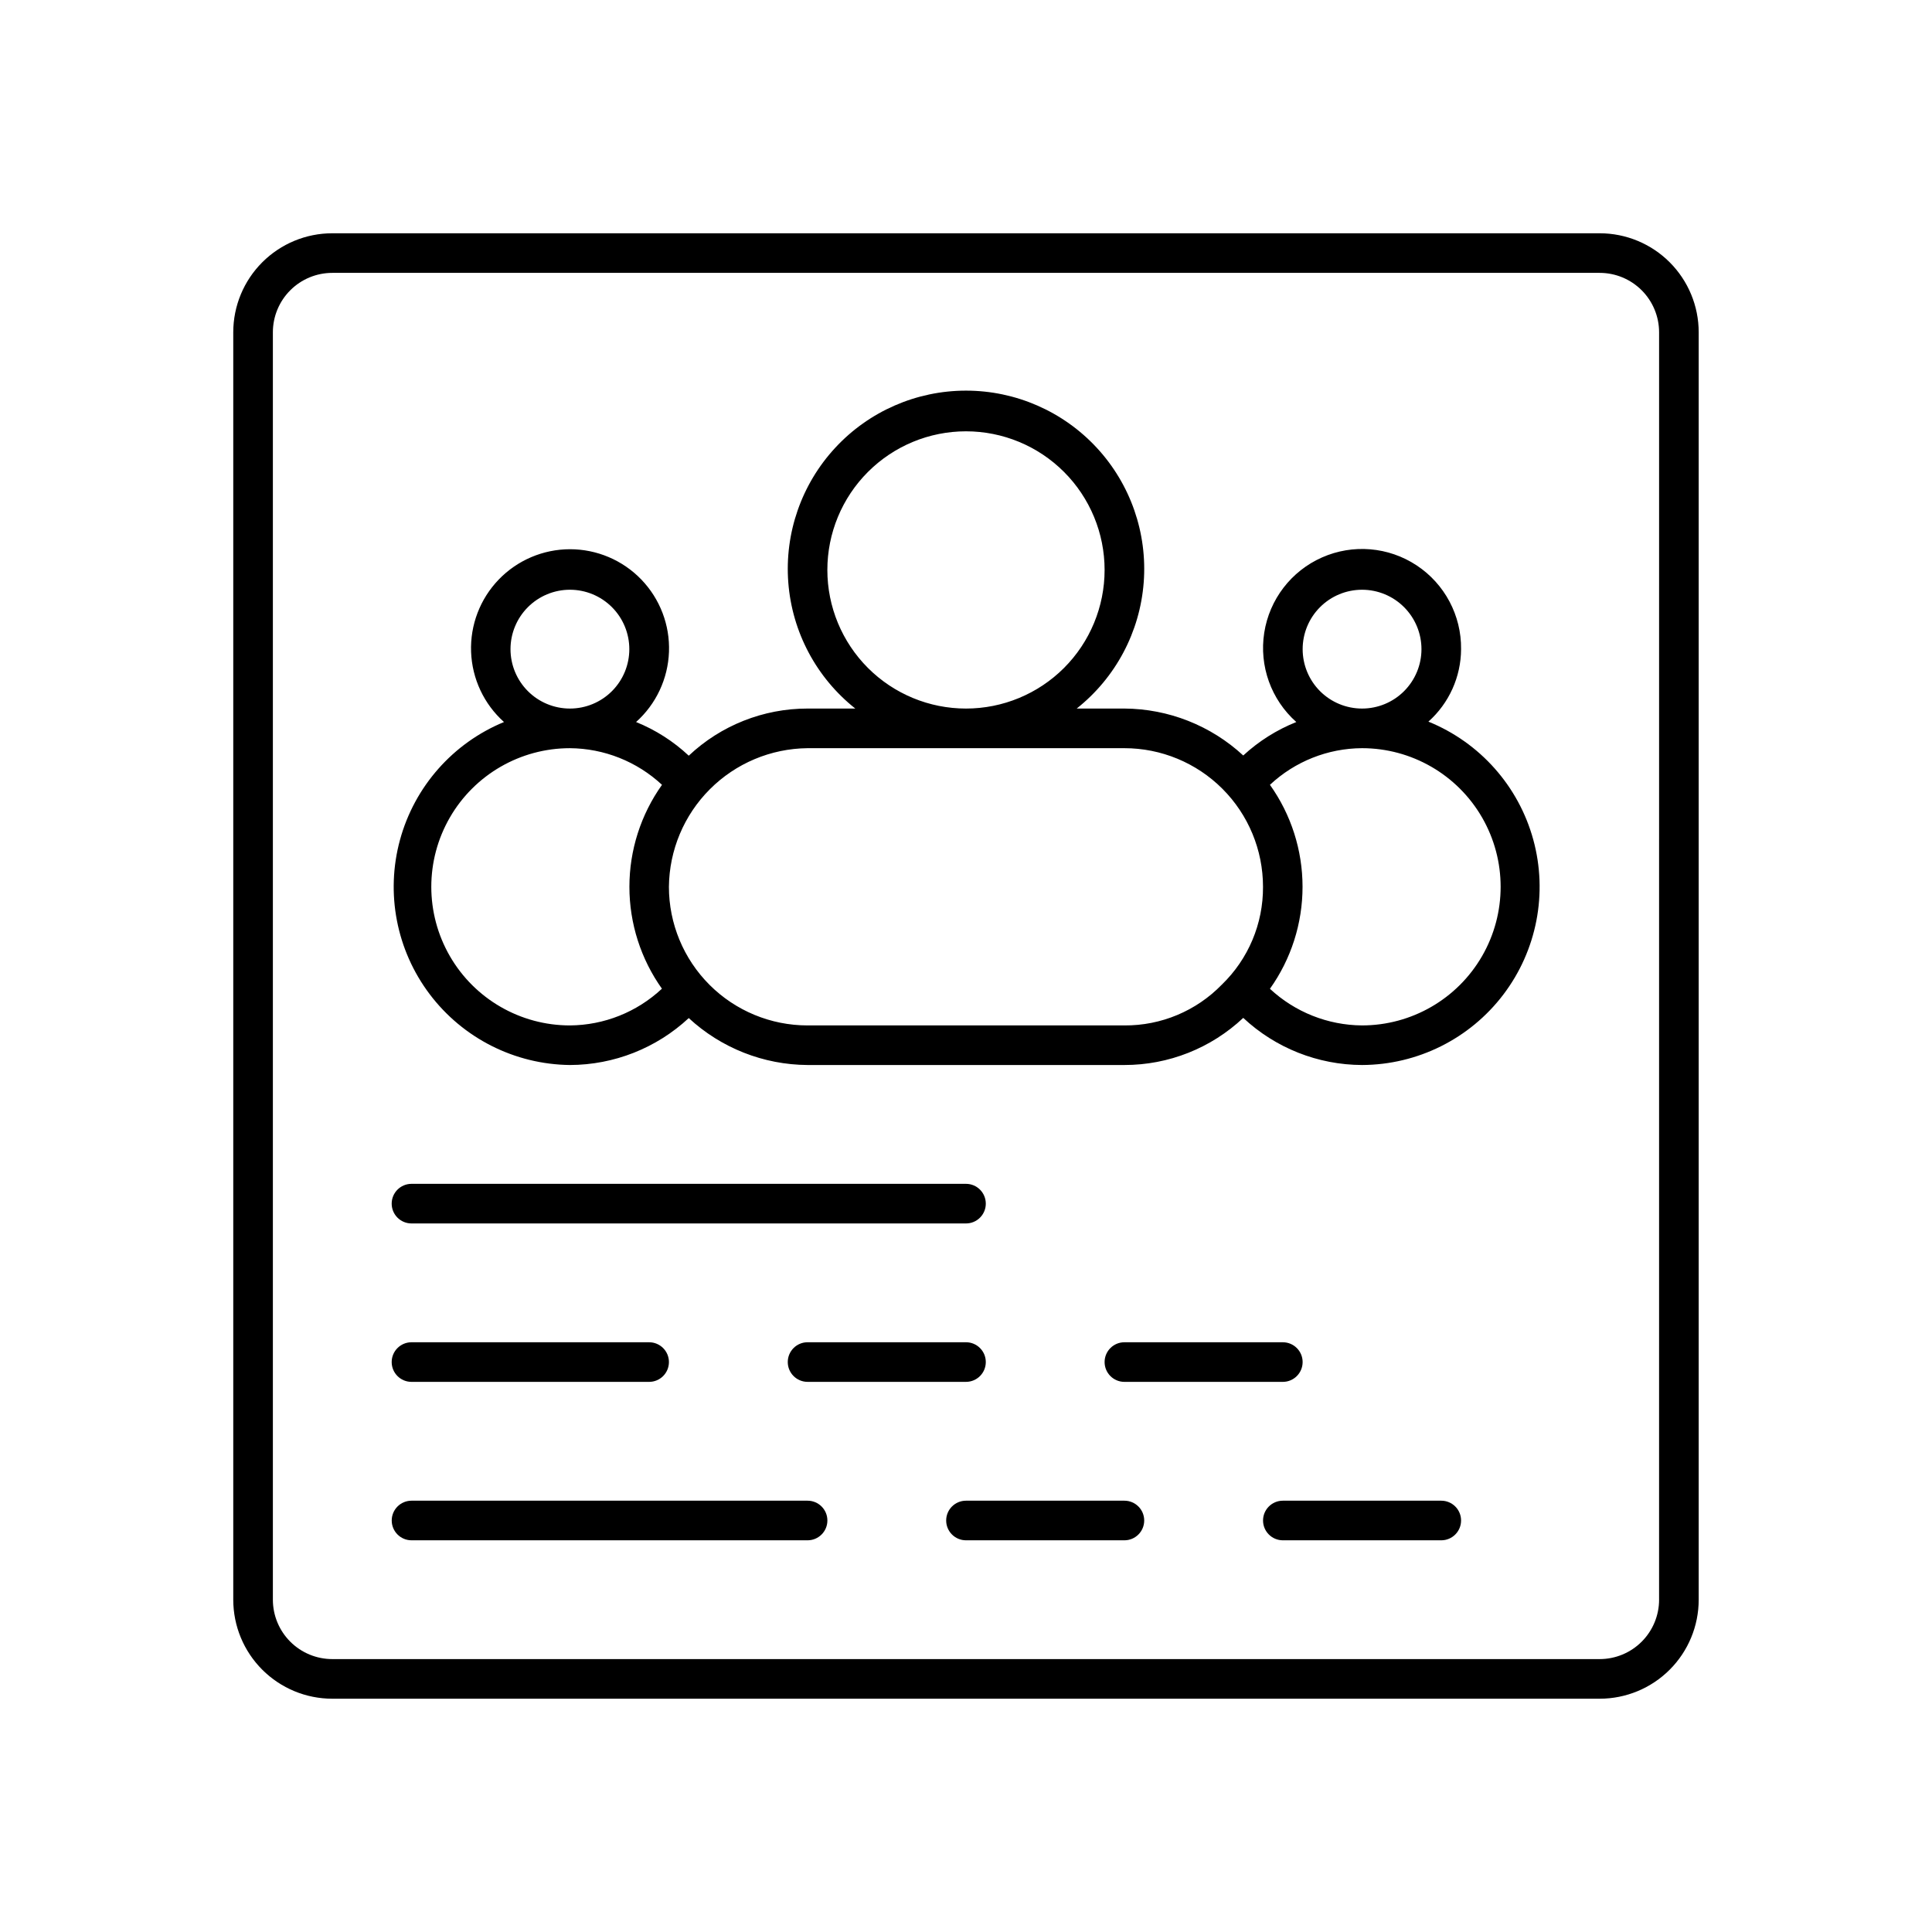
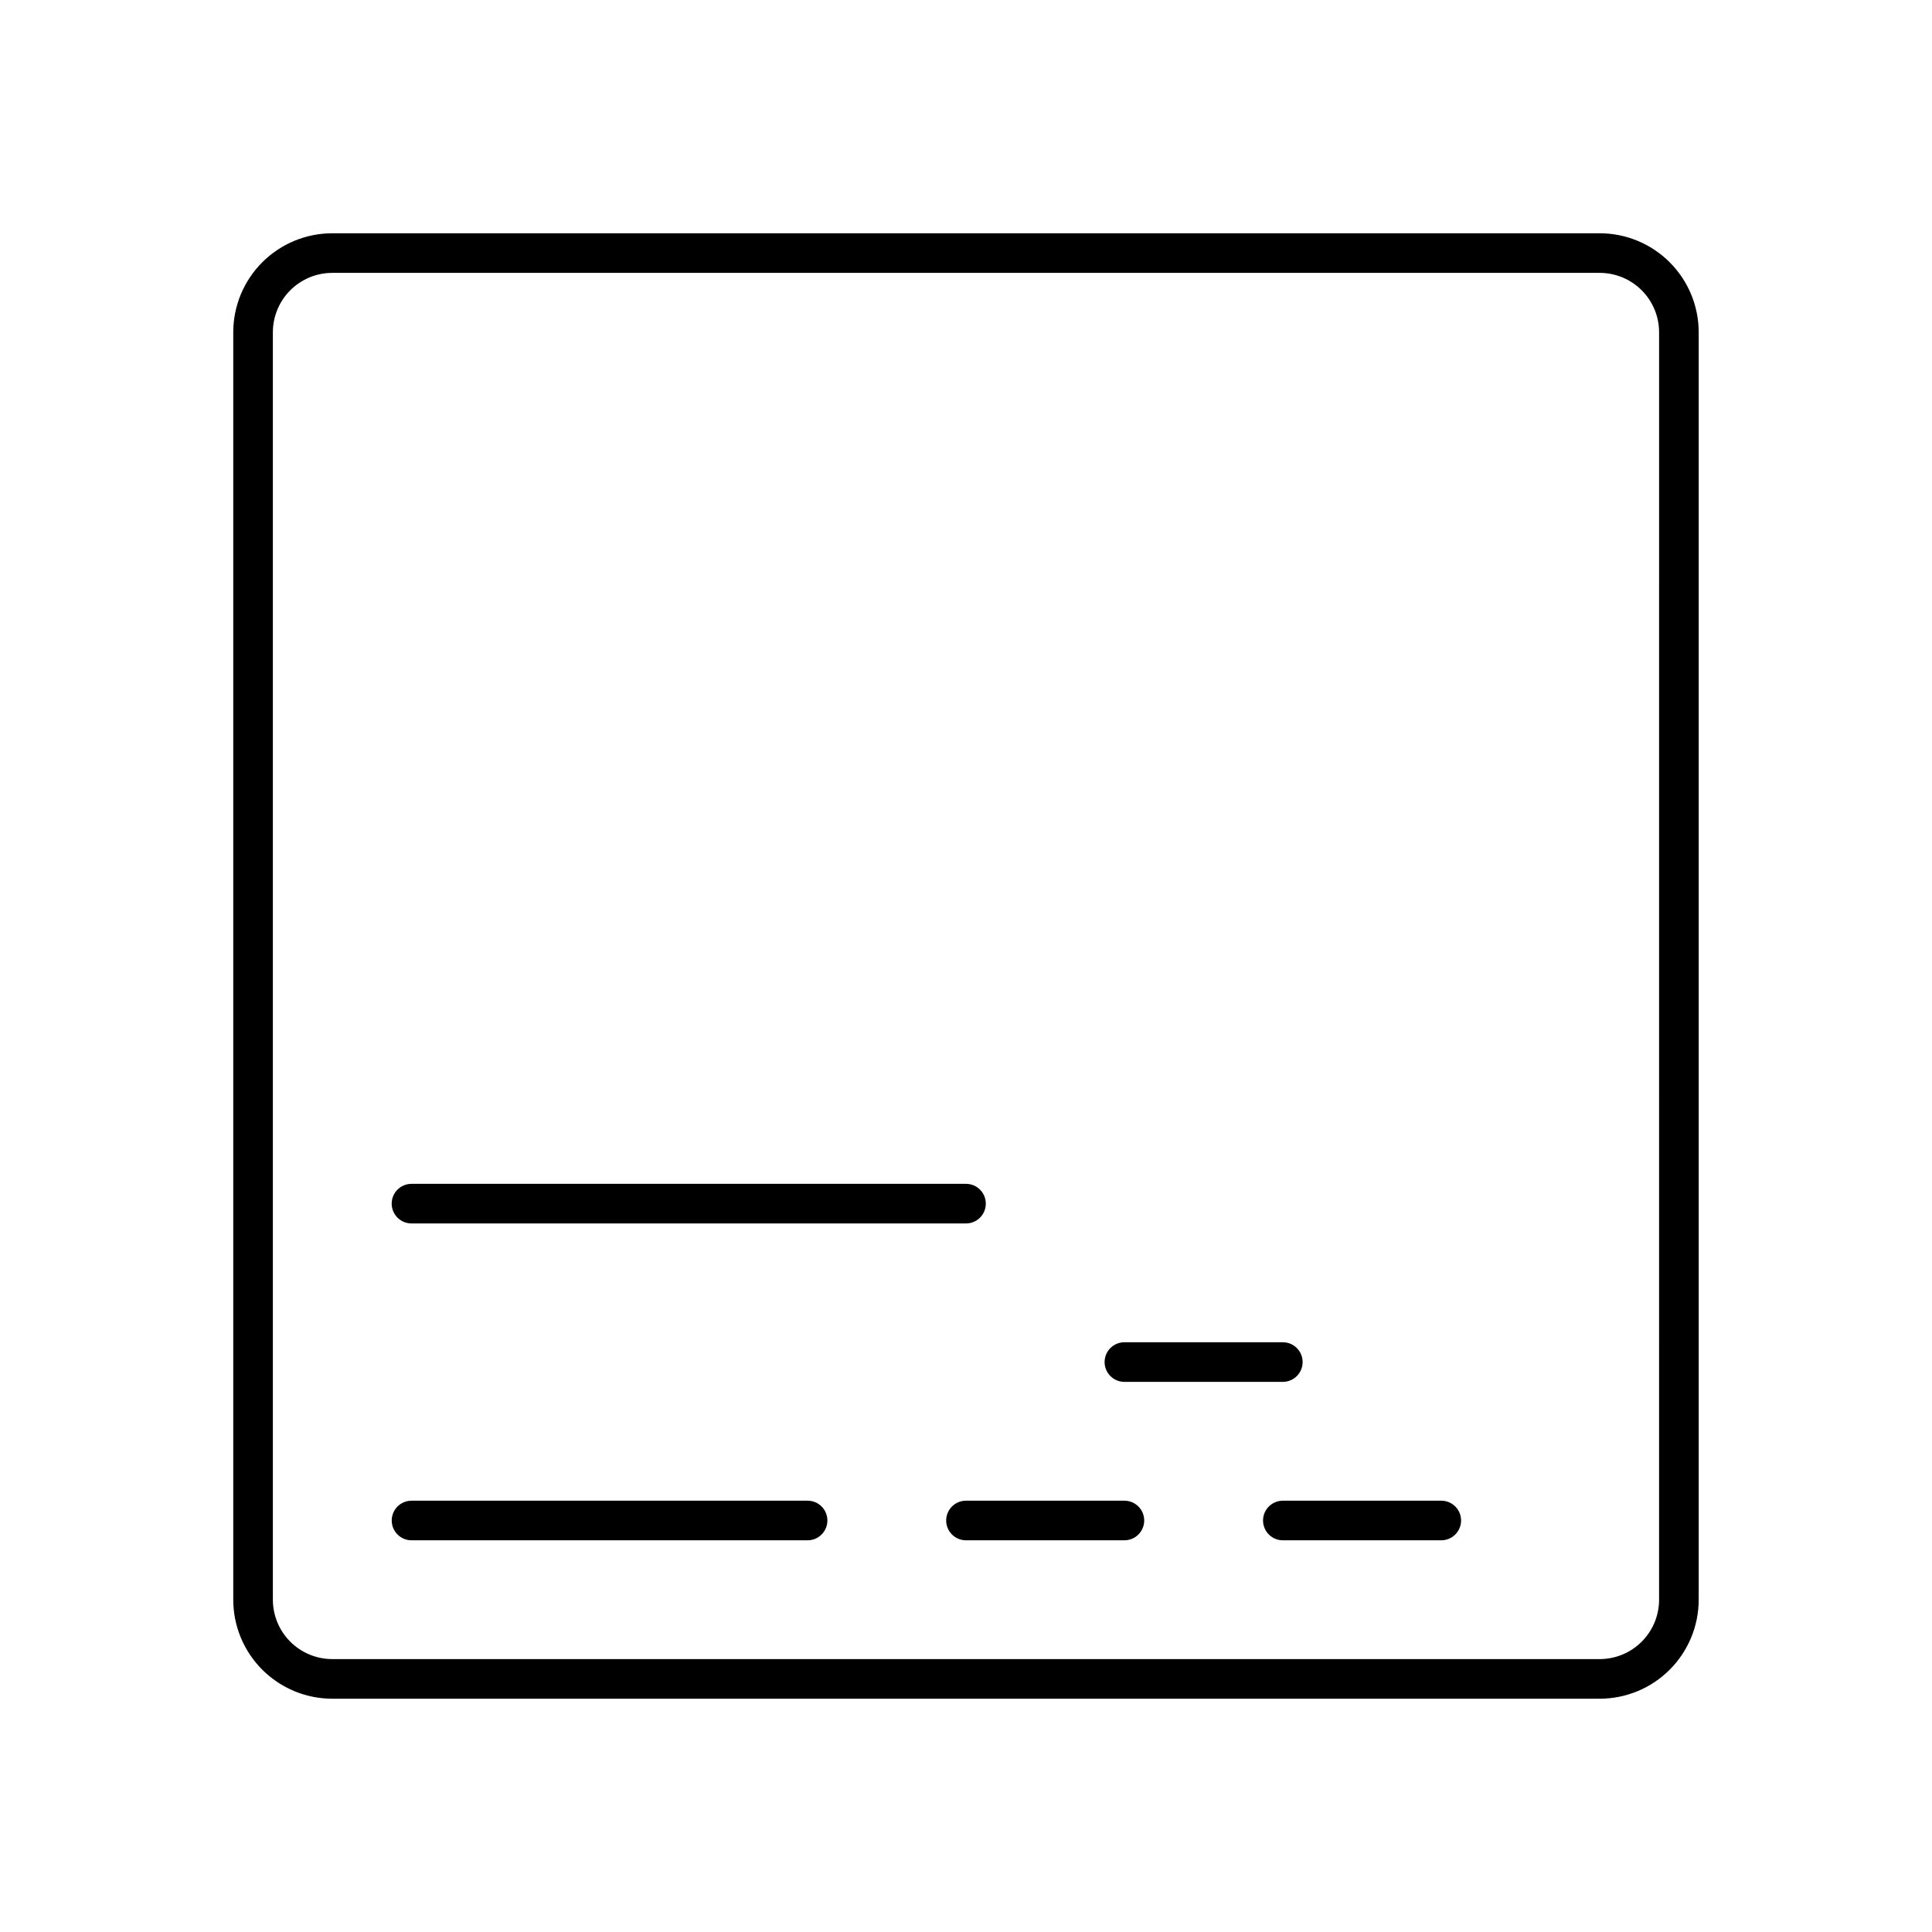
<svg xmlns="http://www.w3.org/2000/svg" fill="#000000" width="800px" height="800px" version="1.1" viewBox="144 144 512 512">
  <g>
    <path d="m567.93 205.82h-335.87c-6.961 0-13.633 2.766-18.555 7.688-4.922 4.922-7.688 11.594-7.688 18.555v335.87c0 6.961 2.766 13.637 7.688 18.555 4.922 4.922 11.594 7.688 18.555 7.688h335.87c6.961 0 13.637-2.766 18.555-7.688 4.922-4.918 7.688-11.594 7.688-18.555v-335.87c0-6.961-2.766-13.633-7.688-18.555-4.918-4.922-11.594-7.688-18.555-7.688zm15.742 362.11h0.004c0 4.176-1.66 8.18-4.613 11.133s-6.957 4.613-11.133 4.613h-335.87c-4.176 0-8.18-1.66-11.133-4.613-2.953-2.953-4.613-6.957-4.613-11.133v-335.87c0-4.176 1.66-8.18 4.613-11.133 2.953-2.953 6.957-4.613 11.133-4.613h335.87c4.176 0 8.18 1.66 11.133 4.613 2.953 2.953 4.613 6.957 4.613 11.133z" />
-     <path d="m522.54 335.24c5.481-4.883 8.629-11.867 8.66-19.207 0.105-8.93-4.34-17.297-11.793-22.211-7.453-4.918-16.895-5.707-25.059-2.094-8.168 3.613-13.934 11.129-15.312 19.949-1.379 8.82 1.824 17.738 8.5 23.668-5.191 2.074-9.957 5.078-14.062 8.867-8.574-7.934-19.809-12.371-31.488-12.438h-12.648c10.309-8.172 16.746-20.273 17.754-33.391 1.012-13.117-3.496-26.062-12.434-35.715-8.941-9.656-21.5-15.145-34.656-15.145s-25.719 5.488-34.656 15.145c-8.941 9.652-13.449 22.598-12.438 35.715 1.008 13.117 7.445 25.219 17.754 33.391h-12.645c-11.707-0.008-22.973 4.461-31.488 12.492-4.066-3.809-8.797-6.832-13.961-8.922 5.309-4.754 8.457-11.465 8.719-18.586 0.266-7.121-2.383-14.043-7.328-19.176-4.945-5.129-11.766-8.031-18.895-8.031-7.125 0-13.945 2.902-18.891 8.031-4.945 5.133-7.594 12.055-7.328 19.176 0.262 7.121 3.41 13.832 8.719 18.586-13.527 5.574-23.707 17.105-27.559 31.223-3.856 14.113-0.953 29.219 7.859 40.895 8.816 11.68 22.543 18.613 37.176 18.777 11.688-0.031 22.934-4.473 31.488-12.438 8.574 7.934 19.805 12.371 31.488 12.438h83.969c11.703 0.008 22.969-4.461 31.488-12.488 8.543 7.988 19.789 12.449 31.484 12.488 14.707-0.055 28.547-6.953 37.441-18.66 8.895-11.711 11.828-26.895 7.934-41.074-3.891-14.18-14.164-25.738-27.793-31.266zm-17.582-34.953c4.176 0 8.184 1.66 11.133 4.613 2.953 2.953 4.613 6.957 4.613 11.133s-1.66 8.18-4.613 11.133c-2.949 2.953-6.957 4.609-11.133 4.609-4.172 0-8.18-1.656-11.133-4.609-2.949-2.953-4.609-6.957-4.609-11.133s1.66-8.18 4.609-11.133c2.953-2.953 6.961-4.613 11.133-4.613zm-141.7-5.246c0-9.742 3.871-19.086 10.762-25.977 6.887-6.891 16.23-10.762 25.977-10.762 9.742 0 19.086 3.871 25.977 10.762 6.887 6.891 10.758 16.234 10.758 25.977 0 9.742-3.871 19.086-10.758 25.977-6.891 6.887-16.234 10.758-25.977 10.758-9.746 0-19.09-3.871-25.977-10.758-6.891-6.891-10.762-16.234-10.762-25.977zm-68.223 5.246c4.176 0 8.18 1.66 11.133 4.613 2.953 2.953 4.609 6.957 4.609 11.133s-1.656 8.18-4.609 11.133c-2.953 2.953-6.957 4.609-11.133 4.609-4.176 0-8.18-1.656-11.133-4.609-2.953-2.953-4.613-6.957-4.613-11.133s1.66-8.18 4.613-11.133c2.953-2.953 6.957-4.613 11.133-4.613zm24.352 105.75v0.004c-6.609 6.18-15.305 9.645-24.352 9.707-13.125 0-25.254-7-31.816-18.367s-6.562-25.371 0-36.738c6.562-11.363 18.691-18.367 31.816-18.367 9.062 0.07 17.77 3.535 24.402 9.711-5.617 7.891-8.637 17.34-8.637 27.027s3.019 19.133 8.637 27.027zm148.41-1.102v0.004c-6.773 6.973-16.102 10.879-25.82 10.809h-83.969c-9.746 0-19.09-3.871-25.977-10.758-6.891-6.891-10.762-16.234-10.762-25.977 0.098-9.715 3.996-19.004 10.867-25.871 6.867-6.871 16.156-10.77 25.871-10.867h83.969c9.742 0 19.086 3.871 25.977 10.762 6.887 6.887 10.758 16.23 10.758 25.977 0.059 9.77-3.887 19.137-10.914 25.926zm37.152 10.812c-9.062-0.066-17.77-3.531-24.402-9.707 5.621-7.894 8.641-17.34 8.641-27.027s-3.019-19.137-8.641-27.027c6.621-6.195 15.336-9.664 24.402-9.711 13.125 0 25.254 7.004 31.816 18.367 6.562 11.367 6.562 25.371 0 36.738s-18.691 18.367-31.816 18.367z" />
    <path d="m400 457.73h-146.95c-2.898 0-5.25 2.352-5.25 5.25 0 2.898 2.352 5.246 5.25 5.246h146.95c2.898 0 5.246-2.348 5.246-5.246 0-2.898-2.348-5.25-5.246-5.25z" />
-     <path d="m253.05 510.21h62.977c2.898 0 5.246-2.352 5.246-5.25 0-2.898-2.348-5.246-5.246-5.246h-62.977c-2.898 0-5.25 2.348-5.25 5.246 0 2.898 2.352 5.25 5.25 5.25z" />
-     <path d="m483.96 510.21c2.898 0 5.25-2.352 5.25-5.25 0-2.898-2.352-5.246-5.25-5.246h-41.98c-2.898 0-5.25 2.348-5.25 5.246 0 2.898 2.352 5.25 5.25 5.25z" />
-     <path d="m400 499.71h-41.984c-2.898 0-5.25 2.348-5.25 5.246 0 2.898 2.352 5.25 5.25 5.25h41.984c2.898 0 5.246-2.352 5.246-5.25 0-2.898-2.348-5.246-5.246-5.246z" />
+     <path d="m483.96 510.21c2.898 0 5.25-2.352 5.25-5.25 0-2.898-2.352-5.246-5.25-5.246h-41.98c-2.898 0-5.25 2.348-5.25 5.246 0 2.898 2.352 5.25 5.25 5.25" />
    <path d="m358.02 541.7h-104.96c-2.898 0-5.25 2.348-5.25 5.246 0 2.898 2.352 5.25 5.25 5.25h104.96c2.898 0 5.246-2.352 5.246-5.25 0-2.898-2.348-5.246-5.246-5.246z" />
    <path d="m441.98 541.7h-41.984c-2.898 0-5.25 2.348-5.25 5.246 0 2.898 2.352 5.25 5.25 5.25h41.984c2.898 0 5.246-2.352 5.246-5.25 0-2.898-2.348-5.246-5.246-5.246z" />
    <path d="m525.95 541.7h-41.984c-2.894 0-5.246 2.348-5.246 5.246 0 2.898 2.352 5.25 5.246 5.25h41.984c2.898 0 5.25-2.352 5.25-5.25 0-2.898-2.352-5.246-5.25-5.246z" />
  </g>
</svg>